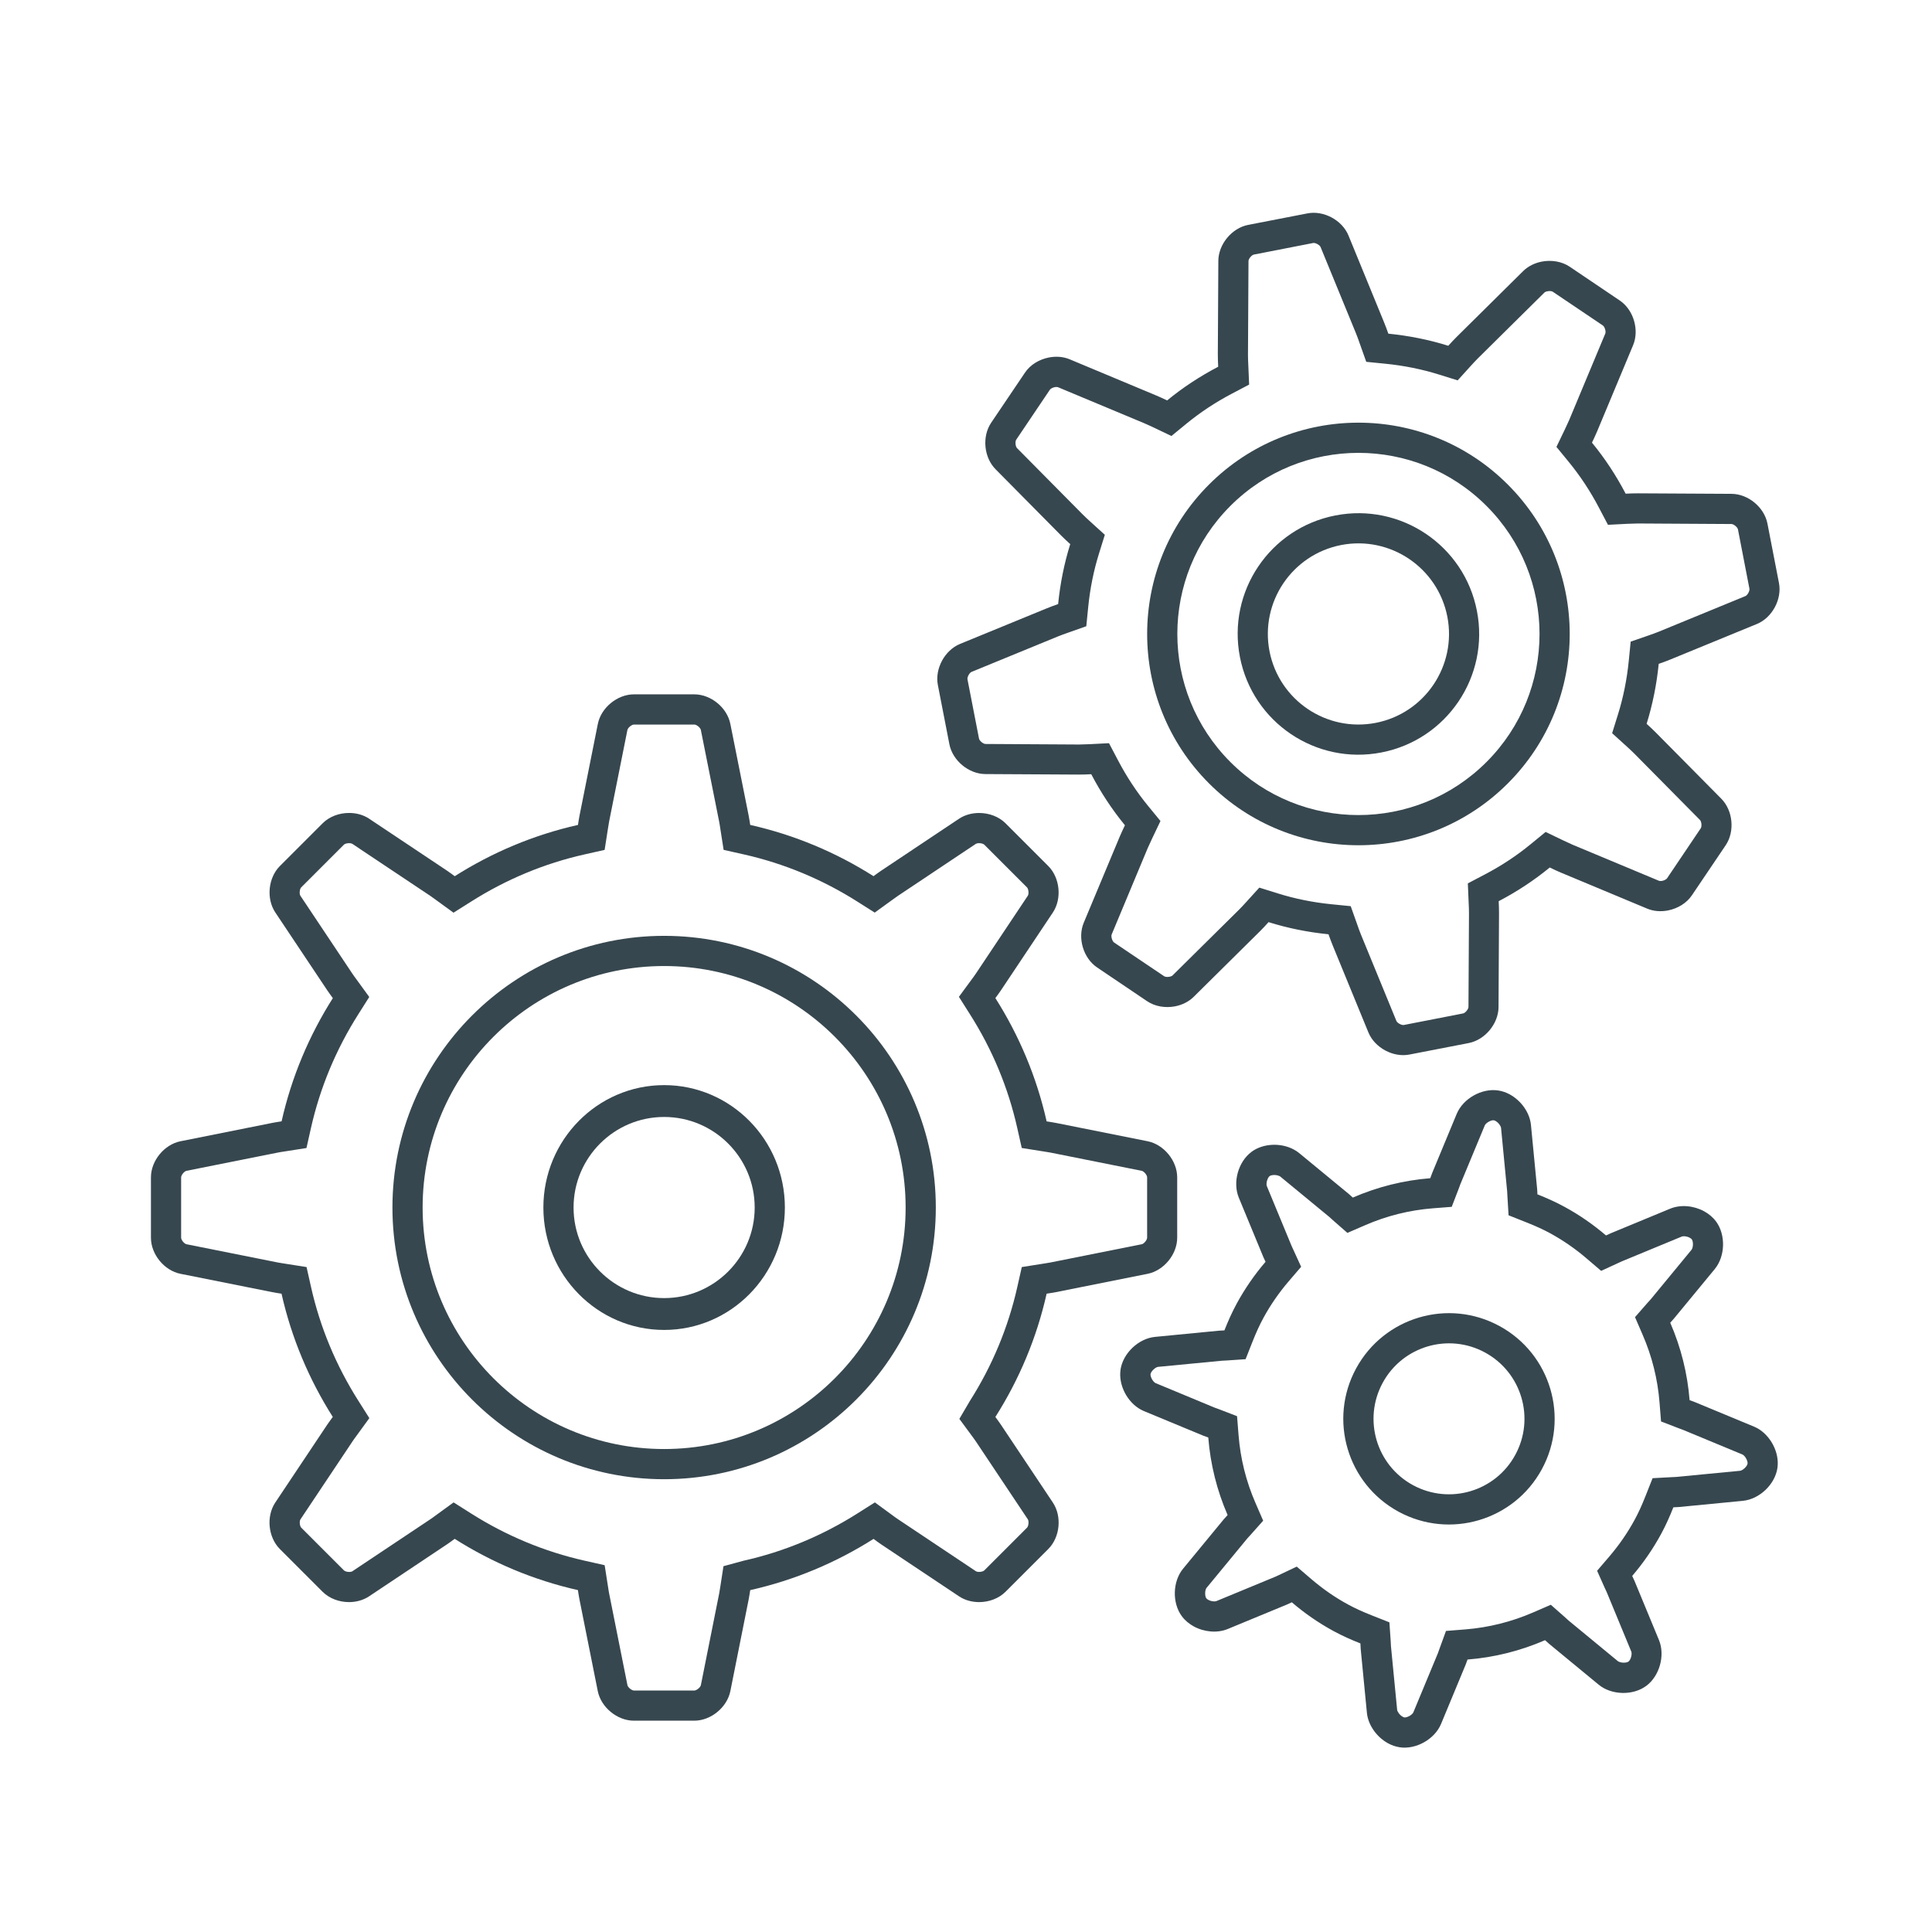
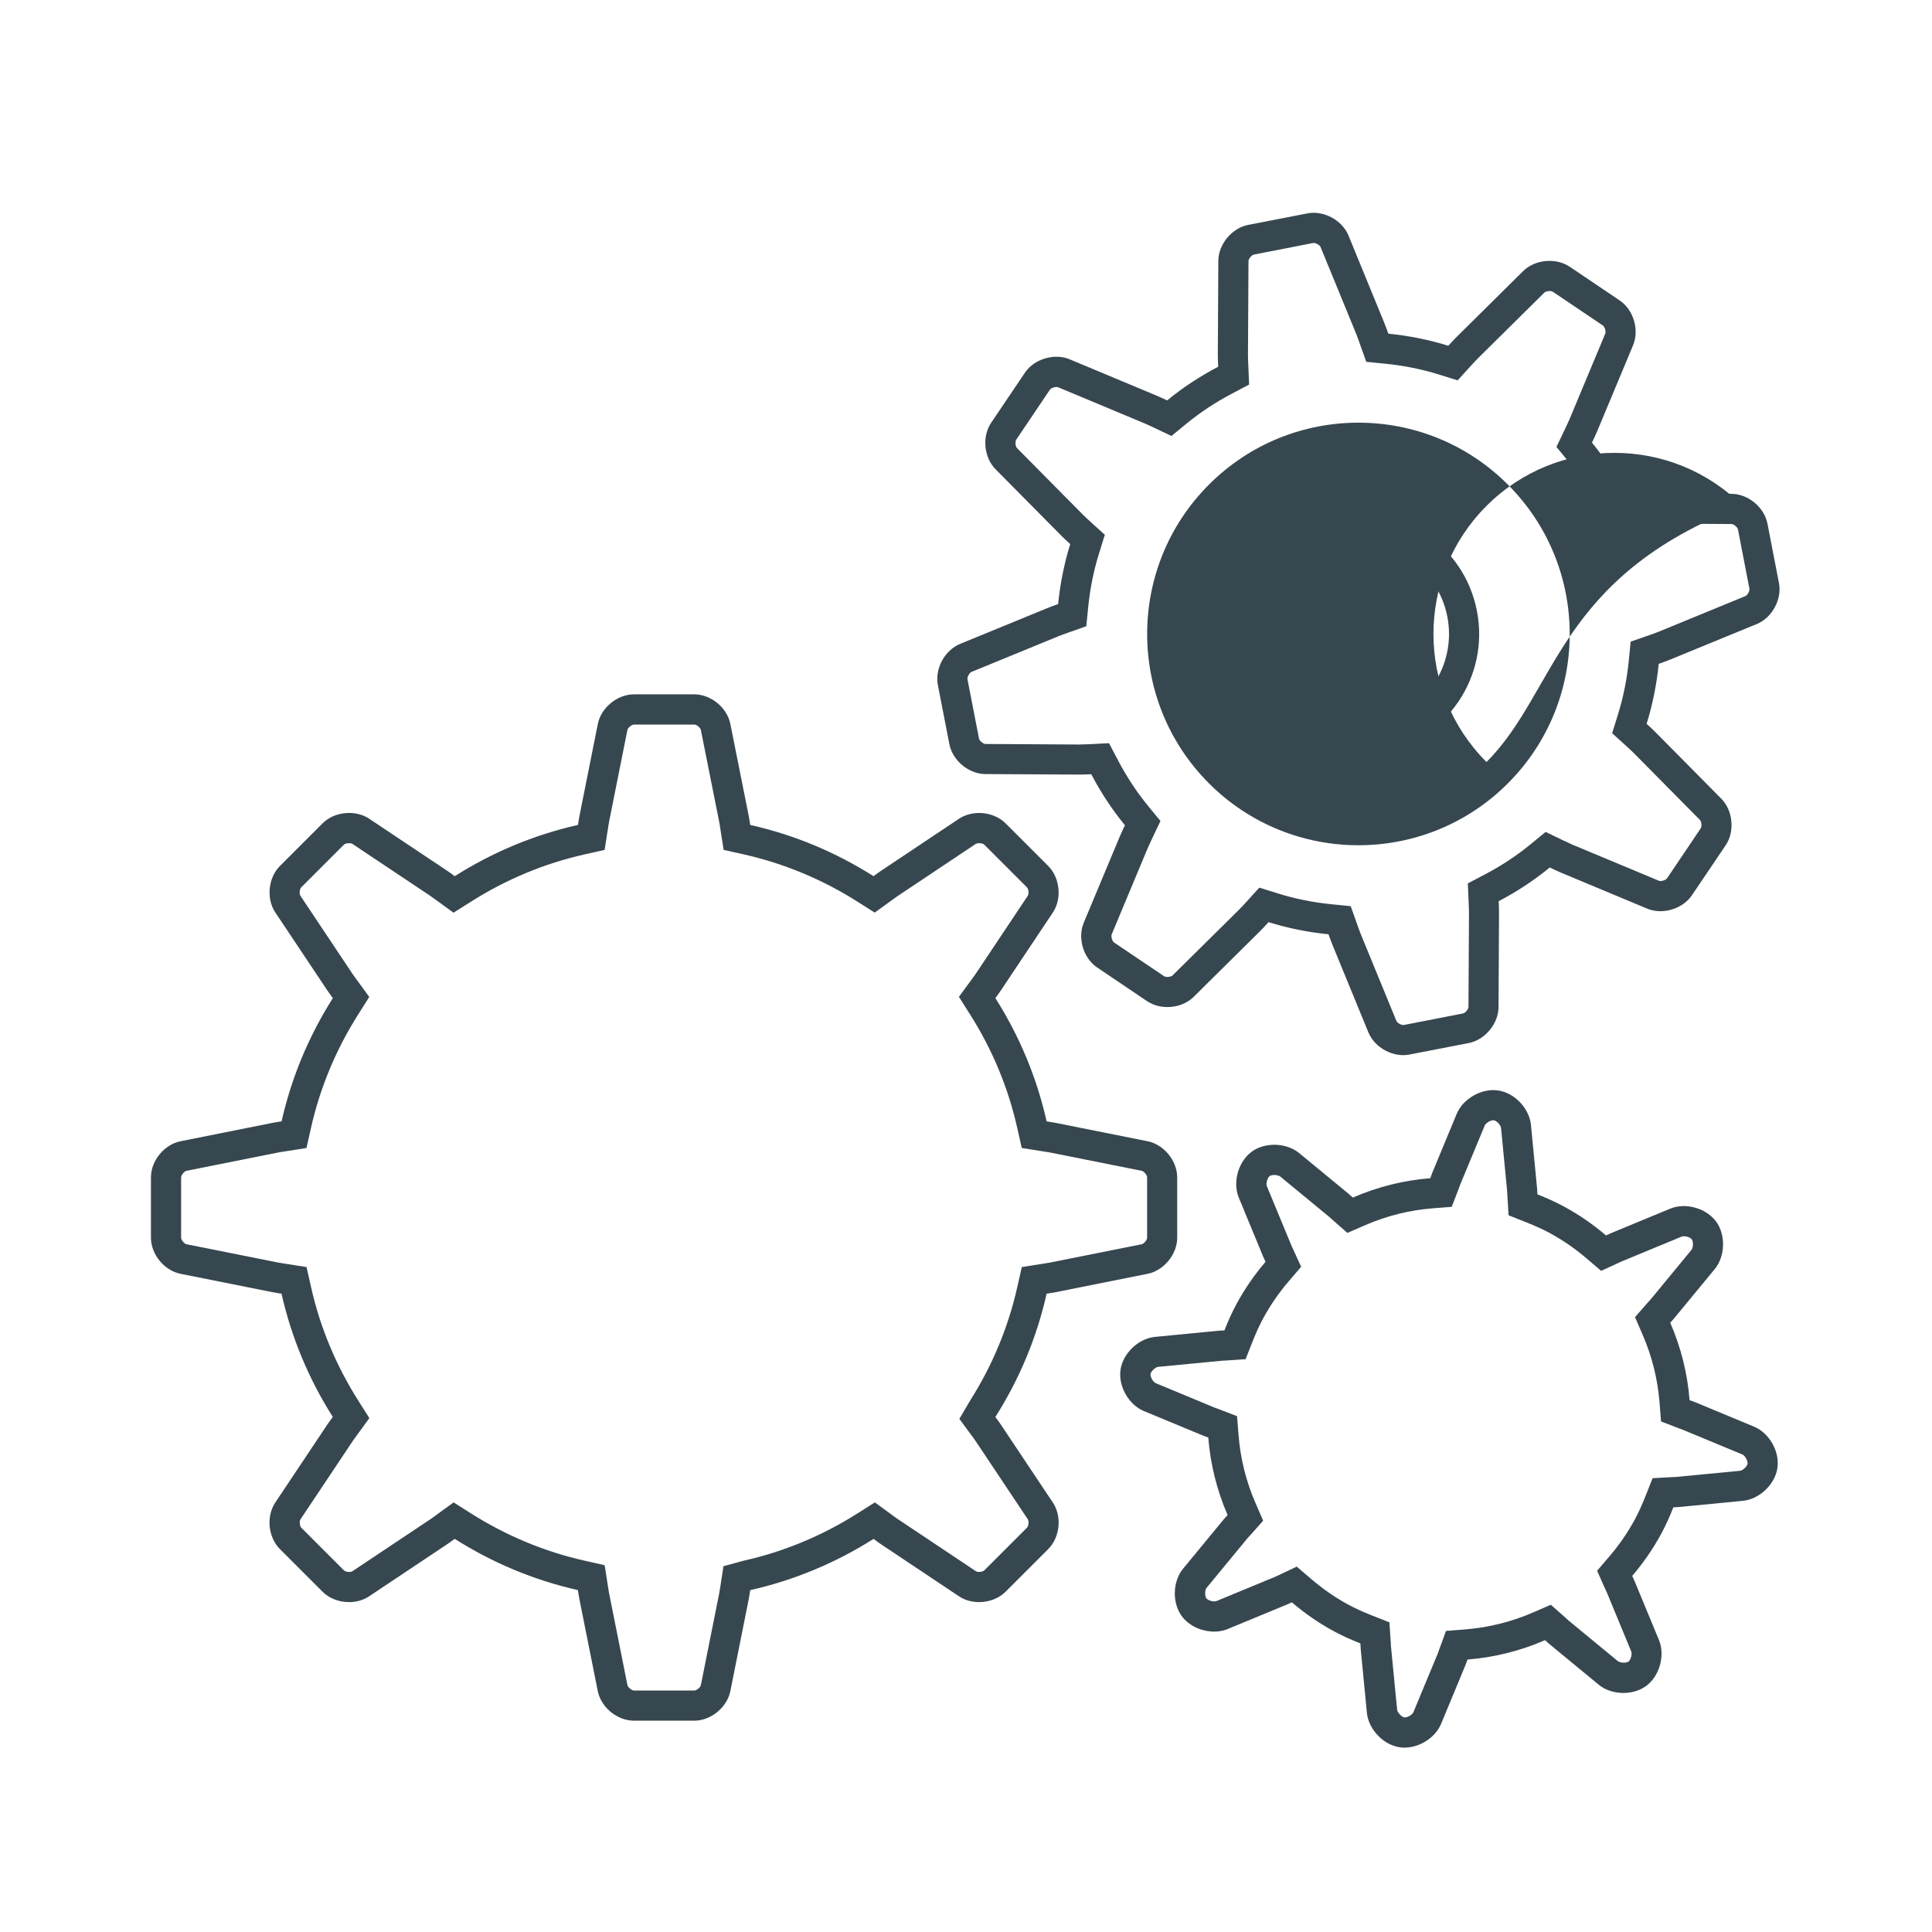
<svg xmlns="http://www.w3.org/2000/svg" enable-background="new 0 0 64 64" height="64px" id="Icons" version="1.1" viewBox="0 0 64 64" width="64px" xml:space="preserve">
  <g id="cogwheels">
    <g>
-       <path d="M22,31.001c-4.965,0-9,4.035-9,9s4.035,9,9,9c4.969,0,9-4.035,9-9S26.969,31.001,22,31.001z M22,48.001    c-4.415,0-8-3.585-8-8s3.585-8,8-8c4.416,0,8,3.585,8,8S26.416,48.001,22,48.001z" fill="#37474F" />
      <path d="M23,24.001c0.074,0,0.201,0.104,0.216,0.177l0.606,3.035c0.014,0.069,0.026,0.152,0.044,0.268l0.105,0.672    l0.663,0.149c1.335,0.3,2.603,0.827,3.769,1.566l0.573,0.363l0.549-0.398l0.053-0.038c0.06-0.044,0.118-0.087,0.173-0.123    l2.576-1.719c0.012-0.008,0.051-0.022,0.11-0.022c0.09,0,0.152,0.033,0.169,0.05l1.414,1.414c0.053,0.053,0.068,0.217,0.028,0.277    l-1.722,2.581c-0.039,0.06-0.091,0.128-0.156,0.217l-0.405,0.551l0.366,0.578c0.74,1.165,1.268,2.433,1.567,3.768l0.149,0.662    l0.671,0.106l0.05,0.007v0.001c0.077,0.012,0.154,0.023,0.215,0.035l3.038,0.607C37.896,38.8,38,38.927,38,39.001v2    c0,0.074-0.104,0.201-0.177,0.216l-3.035,0.606c-0.064,0.013-0.142,0.024-0.219,0.036l-0.05,0.008l0,0l-0.671,0.106l-0.149,0.662    c-0.3,1.335-0.827,2.603-1.567,3.768l-0.352,0.599l0.406,0.551c0.05,0.068,0.102,0.137,0.143,0.199l1.719,2.577    c0.042,0.063,0.025,0.226-0.027,0.278l-1.415,1.415c-0.021,0.021-0.087,0.05-0.169,0.05c-0.059,0-0.097-0.015-0.107-0.022    l-2.58-1.722c-0.058-0.038-0.124-0.087-0.218-0.156l-0.551-0.403l-0.576,0.365c-1.167,0.739-2.435,1.267-3.77,1.566l-0.669,0.182    l-0.104,0.673c-0.013,0.082-0.025,0.165-0.038,0.23l-0.607,3.038c-0.015,0.073-0.142,0.178-0.216,0.178h-2    c-0.074,0-0.201-0.104-0.216-0.177l-0.608-3.045c-0.012-0.057-0.021-0.123-0.031-0.189l-0.011-0.069l-0.105-0.672l-0.663-0.149    c-1.332-0.3-2.599-0.827-3.766-1.567l-0.575-0.364l-0.55,0.4l-0.052,0.038c-0.06,0.044-0.119,0.088-0.174,0.124l-2.577,1.719    c-0.012,0.009-0.05,0.023-0.108,0.023c-0.082,0-0.148-0.029-0.17-0.051l-1.415-1.415c-0.052-0.052-0.068-0.215-0.027-0.276    l1.722-2.58c0.034-0.053,0.078-0.112,0.122-0.172l0.038-0.052l0.4-0.55l-0.364-0.575c-0.74-1.167-1.268-2.434-1.567-3.766    l-0.149-0.663L9.48,41.867l-0.069-0.011c-0.066-0.01-0.133-0.02-0.195-0.032l-3.038-0.607C6.104,41.202,6,41.075,6,41.001v-2    c0-0.074,0.104-0.201,0.177-0.216l3.045-0.608c0.057-0.012,0.123-0.021,0.189-0.031l0.069-0.011l0.672-0.105l0.149-0.663    c0.3-1.332,0.827-2.599,1.567-3.766l0.364-0.575l-0.4-0.55l-0.038-0.052c-0.044-0.06-0.088-0.119-0.124-0.174l-1.719-2.577    c-0.042-0.063-0.025-0.226,0.027-0.278l1.415-1.415c0.021-0.021,0.086-0.049,0.168-0.049c0.06,0,0.099,0.015,0.108,0.021    l2.581,1.722c0.052,0.034,0.111,0.078,0.171,0.122l0.052,0.038l0.55,0.4L15.6,29.87c1.167-0.74,2.434-1.268,3.766-1.567    l0.663-0.149l0.105-0.672l0.011-0.069c0.01-0.066,0.02-0.133,0.032-0.195l0.607-3.038c0.015-0.073,0.142-0.178,0.216-0.178H23    L23,24.001z M23,23.001h-2c-0.55,0-1.088,0.441-1.196,0.98l-0.607,3.039c-0.019,0.09-0.034,0.2-0.051,0.307    c-1.472,0.331-2.846,0.914-4.082,1.698c-0.09-0.065-0.182-0.134-0.26-0.186l-2.578-1.72c-0.192-0.128-0.427-0.189-0.663-0.189    c-0.324,0-0.65,0.117-0.876,0.343l-1.414,1.414c-0.39,0.389-0.458,1.081-0.153,1.539l1.72,2.578c0.052,0.078,0.12,0.17,0.186,0.26    c-0.784,1.236-1.367,2.61-1.698,4.082c-0.106,0.017-0.217,0.032-0.307,0.051L5.98,37.805C5.441,37.913,5,38.451,5,39.001v2    c0,0.55,0.441,1.088,0.98,1.196l3.039,0.607c0.09,0.019,0.2,0.034,0.307,0.051c0.331,1.472,0.914,2.846,1.698,4.082    c-0.065,0.09-0.134,0.182-0.186,0.26l-1.72,2.578c-0.305,0.458-0.236,1.15,0.153,1.539l1.414,1.414    c0.226,0.226,0.553,0.344,0.877,0.344c0.235,0,0.47-0.063,0.662-0.19l2.578-1.72c0.078-0.052,0.17-0.12,0.26-0.186    c1.236,0.784,2.61,1.367,4.082,1.698c0.017,0.106,0.032,0.217,0.051,0.307l0.607,3.039c0.108,0.539,0.646,0.98,1.196,0.98h2    c0.55,0,1.088-0.441,1.196-0.98l0.607-3.039c0.018-0.09,0.034-0.199,0.051-0.306c1.473-0.331,2.848-0.913,4.085-1.697    c0.088,0.064,0.179,0.132,0.257,0.184l2.578,1.72c0.192,0.128,0.427,0.19,0.662,0.19c0.325,0,0.651-0.118,0.877-0.344l1.414-1.414    c0.39-0.389,0.458-1.081,0.153-1.539l-1.72-2.578c-0.052-0.078-0.119-0.169-0.185-0.258c0.785-1.237,1.367-2.612,1.698-4.084    c0.105-0.017,0.216-0.033,0.306-0.051l3.039-0.607c0.539-0.108,0.98-0.646,0.98-1.196v-2c0-0.55-0.441-1.088-0.98-1.196    l-3.039-0.607c-0.09-0.018-0.2-0.034-0.306-0.051c-0.331-1.472-0.913-2.847-1.698-4.084c0.065-0.089,0.133-0.18,0.185-0.258    l1.72-2.578c0.304-0.458,0.236-1.149-0.153-1.539l-1.414-1.414c-0.225-0.226-0.552-0.343-0.876-0.343    c-0.236,0-0.471,0.062-0.663,0.189l-2.578,1.72c-0.078,0.052-0.169,0.119-0.258,0.184c-1.236-0.784-2.611-1.366-4.084-1.697    c-0.017-0.106-0.033-0.216-0.051-0.306l-0.607-3.039C24.088,23.442,23.55,23.001,23,23.001L23,23.001z" fill="#37474F" />
-       <path d="M22,35.946c-2.207,0-4,1.816-4,4.055s1.793,4.055,4,4.055s4-1.816,4-4.055S24.207,35.946,22,35.946z     M22,43.001c-1.655,0-3-1.345-3-3s1.345-3,3-3s3,1.345,3,3S23.655,43.001,22,43.001z" fill="#37474F" />
      <path d="M57.36,16.359l-3.099-0.017c-0.121-0.001-0.264,0.004-0.409,0.012c-0.317-0.605-0.69-1.173-1.116-1.691    c0.063-0.13,0.122-0.258,0.169-0.369l1.194-2.86c0.211-0.507,0.013-1.174-0.443-1.48l-1.658-1.119    c-0.263-0.177-0.607-0.23-0.925-0.169c-0.232,0.045-0.45,0.151-0.615,0.313l-2.203,2.18c-0.085,0.084-0.182,0.188-0.279,0.295    c-0.641-0.201-1.306-0.333-1.985-0.401c-0.05-0.138-0.098-0.271-0.145-0.383L44.67,7.801c-0.209-0.508-0.822-0.838-1.361-0.732    l-1.964,0.381c-0.539,0.105-0.983,0.642-0.986,1.191l-0.017,3.099c0,0.121,0.005,0.264,0.012,0.409    c-0.605,0.317-1.173,0.689-1.691,1.116c-0.131-0.063-0.259-0.122-0.37-0.168l-2.859-1.195c-0.213-0.089-0.454-0.105-0.687-0.06    c-0.318,0.062-0.617,0.238-0.794,0.503l-1.119,1.658c-0.308,0.456-0.243,1.148,0.144,1.54l2.18,2.203    c0.084,0.085,0.188,0.182,0.295,0.278c-0.201,0.642-0.333,1.307-0.401,1.986c-0.139,0.05-0.271,0.098-0.384,0.145l-2.866,1.176    c-0.508,0.209-0.839,0.822-0.734,1.361l0.382,1.963c0.105,0.54,0.641,0.984,1.191,0.987l3.099,0.017    c0.121,0,0.264-0.004,0.409-0.012c0.317,0.605,0.69,1.172,1.116,1.691c-0.063,0.131-0.123,0.26-0.17,0.37L35.9,30.568    c-0.211,0.507-0.013,1.173,0.443,1.48l1.658,1.119c0.264,0.177,0.606,0.23,0.925,0.169c0.232-0.045,0.45-0.151,0.615-0.313    l2.203-2.18c0.085-0.084,0.182-0.188,0.278-0.296c0.642,0.201,1.307,0.334,1.986,0.402c0.05,0.138,0.098,0.271,0.145,0.383    L45.33,34.2c0.209,0.509,0.822,0.839,1.361,0.733l1.964-0.381c0.539-0.105,0.983-0.642,0.986-1.191l0.016-3.099    c0.001-0.121-0.004-0.264-0.011-0.409c0.605-0.317,1.173-0.69,1.691-1.116c0.13,0.063,0.258,0.123,0.369,0.169l2.86,1.194    c0.213,0.089,0.454,0.105,0.687,0.06c0.318-0.062,0.617-0.239,0.794-0.503l1.119-1.658c0.307-0.456,0.242-1.148-0.145-1.54    l-2.18-2.203c-0.084-0.085-0.188-0.182-0.295-0.278c0.2-0.642,0.333-1.307,0.401-1.987c0.138-0.048,0.271-0.096,0.383-0.143    l2.868-1.177c0.508-0.209,0.838-0.822,0.732-1.361l-0.381-1.964C58.446,16.807,57.911,16.362,57.36,16.359z M57.952,19.5    c0.015,0.073-0.064,0.218-0.133,0.246l-2.865,1.177c-0.097,0.039-0.213,0.082-0.332,0.123l-0.604,0.209l-0.063,0.637    c-0.061,0.616-0.183,1.219-0.361,1.786l-0.19,0.61l0.474,0.43c0.093,0.084,0.183,0.168,0.256,0.241l2.179,2.203    c0.053,0.053,0.068,0.216,0.026,0.277l-1.117,1.658c-0.017,0.024-0.076,0.065-0.156,0.082c-0.06,0.011-0.099,0.004-0.111-0.002    l-2.86-1.194c-0.095-0.041-0.206-0.093-0.319-0.147l-0.575-0.277l-0.494,0.405c-0.46,0.378-0.973,0.717-1.521,1.004l-0.562,0.295    l0.027,0.636c0.007,0.129,0.011,0.254,0.011,0.358l-0.017,3.098c0,0.076-0.105,0.202-0.178,0.216l-1.963,0.383    c-0.073,0.014-0.218-0.065-0.246-0.133l-1.176-2.865c-0.04-0.098-0.083-0.217-0.125-0.339l-0.213-0.599l-0.632-0.063    c-0.616-0.061-1.219-0.183-1.786-0.361l-0.61-0.19l-0.43,0.474c-0.084,0.093-0.168,0.183-0.241,0.256l-2.203,2.179    c-0.01,0.011-0.044,0.032-0.103,0.043c-0.088,0.018-0.155-0.003-0.175-0.017l-1.658-1.117c-0.062-0.043-0.109-0.199-0.08-0.268    l1.193-2.858c0.042-0.097,0.095-0.209,0.149-0.324l0.274-0.575l-0.403-0.491c-0.378-0.46-0.717-0.973-1.004-1.521l-0.298-0.566    l-0.64,0.033c-0.126,0.006-0.249,0.01-0.352,0.011l-3.099-0.018c-0.075,0-0.201-0.105-0.215-0.178l-0.382-1.963    c-0.014-0.073,0.065-0.218,0.133-0.246l2.863-1.175c0.1-0.04,0.217-0.084,0.34-0.126l0.6-0.212l0.063-0.633    c0.061-0.616,0.183-1.219,0.361-1.786l0.19-0.61l-0.474-0.43c-0.093-0.084-0.183-0.168-0.256-0.241l-2.18-2.202    c-0.052-0.053-0.067-0.217-0.025-0.278l1.117-1.658c0.017-0.024,0.075-0.065,0.156-0.082c0.06-0.011,0.099-0.004,0.111,0.002    l2.858,1.194c0.097,0.041,0.209,0.094,0.324,0.147l0.575,0.275l0.491-0.403c0.46-0.378,0.972-0.717,1.521-1.004l0.562-0.296    l-0.027-0.635c-0.007-0.129-0.011-0.255-0.011-0.358l0.017-3.099c0-0.075,0.105-0.201,0.178-0.215l1.963-0.383    c0.073-0.015,0.218,0.064,0.246,0.132l1.176,2.866c0.04,0.098,0.083,0.217,0.125,0.339l0.213,0.599l0.632,0.063    c0.616,0.061,1.219,0.183,1.786,0.361l0.61,0.19l0.43-0.474c0.084-0.093,0.168-0.183,0.241-0.256l2.203-2.179    c0.01-0.011,0.044-0.032,0.103-0.043c0.088-0.018,0.156,0.002,0.175,0.017l1.658,1.117c0.062,0.042,0.109,0.199,0.08,0.268    l-1.194,2.86c-0.041,0.095-0.093,0.206-0.147,0.319l-0.277,0.575l0.405,0.494c0.378,0.46,0.717,0.973,1.004,1.521l0.298,0.566    l0.64-0.033c0.125-0.006,0.249-0.01,0.352-0.011l3.099,0.018c0.074,0,0.201,0.105,0.215,0.178L57.952,19.5z" fill="#37474F" />
      <path d="M44.236,17.075c-2.17,0.421-3.585,2.521-3.162,4.689c0.421,2.168,2.521,3.585,4.689,3.162    c2.168-0.421,3.585-2.521,3.162-4.689C48.505,18.069,46.404,16.652,44.236,17.075z M45.573,23.946    c-1.627,0.315-3.201-0.746-3.519-2.372c-0.315-1.626,0.745-3.201,2.372-3.519c1.626-0.315,3.201,0.746,3.519,2.372    C48.261,22.054,47.199,23.629,45.573,23.946z" fill="#37474F" />
-       <path d="M40.05,16.051c-2.732,2.733-2.732,7.167,0,9.9c2.733,2.732,7.167,2.732,9.899,0    c2.733-2.733,2.733-7.167,0-9.899C47.217,13.318,42.783,13.318,40.05,16.051z M49.242,25.243c-2.342,2.343-6.143,2.343-8.484,0    c-2.343-2.342-2.343-6.143,0-8.484c2.342-2.343,6.143-2.343,8.484,0C51.585,19.101,51.585,22.901,49.242,25.243z" fill="#37474F" />
+       <path d="M40.05,16.051c-2.732,2.733-2.732,7.167,0,9.9c2.733,2.732,7.167,2.732,9.899,0    c2.733-2.733,2.733-7.167,0-9.899C47.217,13.318,42.783,13.318,40.05,16.051z M49.242,25.243c-2.343-2.342-2.343-6.143,0-8.484c2.342-2.343,6.143-2.343,8.484,0C51.585,19.101,51.585,22.901,49.242,25.243z" fill="#37474F" />
      <path d="M57.734,49.717c0.548-0.053,1.063-0.541,1.145-1.085l0-0.001c0.076-0.508-0.223-1.079-0.675-1.325    c-0.033-0.018-0.065-0.033-0.1-0.047l-1.962-0.814c-0.05-0.021-0.116-0.042-0.172-0.063c-0.07-0.886-0.288-1.753-0.641-2.565    c0.041-0.047,0.089-0.098,0.125-0.141l1.349-1.636c0.35-0.426,0.369-1.136,0.043-1.578h-0.001    c-0.102-0.138-0.239-0.252-0.394-0.337c-0.341-0.186-0.774-0.23-1.124-0.086l-1.963,0.812c-0.049,0.021-0.11,0.051-0.163,0.075    c-0.418-0.357-0.879-0.68-1.382-0.952c-0.291-0.158-0.589-0.291-0.89-0.41c-0.003-0.061-0.004-0.13-0.01-0.184l-0.204-2.113    c-0.04-0.414-0.329-0.81-0.703-1.014c-0.12-0.065-0.249-0.11-0.382-0.13h-0.001c-0.543-0.082-1.161,0.267-1.373,0.774    l-0.814,1.962c-0.021,0.05-0.042,0.115-0.063,0.171c-0.886,0.07-1.752,0.288-2.565,0.641c-0.047-0.041-0.097-0.089-0.139-0.124    l-1.639-1.35c-0.054-0.045-0.113-0.084-0.176-0.117c-0.425-0.231-1.014-0.21-1.4,0.074l0,0.002    c-0.443,0.326-0.633,1.009-0.423,1.518l0.811,1.963c0.021,0.049,0.05,0.108,0.075,0.162c-0.359,0.418-0.68,0.879-0.954,1.382    c-0.158,0.291-0.291,0.59-0.409,0.89c-0.06,0.004-0.129,0.005-0.184,0.01l-2.113,0.205c-0.547,0.052-1.062,0.54-1.144,1.084h0.001    c-0.077,0.508,0.221,1.08,0.674,1.326c0.033,0.018,0.065,0.033,0.1,0.048l1.962,0.813c0.05,0.021,0.114,0.041,0.17,0.063    c0.069,0.887,0.287,1.754,0.64,2.568c-0.04,0.045-0.088,0.095-0.124,0.137l-1.35,1.639c-0.35,0.425-0.368,1.134-0.042,1.576h0.001    c0.102,0.139,0.239,0.252,0.394,0.337c0.342,0.186,0.775,0.23,1.125,0.086l1.962-0.811c0.049-0.02,0.108-0.05,0.161-0.074    c0.418,0.358,0.879,0.68,1.382,0.953c0.292,0.159,0.589,0.29,0.89,0.409c0.004,0.061,0.005,0.13,0.01,0.184l0.205,2.112    c0.04,0.414,0.329,0.81,0.703,1.014c0.12,0.065,0.249,0.11,0.381,0.13l0.001,0.001c0.544,0.081,1.161-0.267,1.372-0.774    l0.814-1.962c0.021-0.05,0.042-0.114,0.063-0.171c0.887-0.069,1.754-0.288,2.568-0.641c0.046,0.04,0.096,0.089,0.138,0.124    l1.637,1.349c0.054,0.045,0.113,0.084,0.175,0.118c0.426,0.231,1.016,0.209,1.4-0.076h0.001c0.442-0.327,0.632-1.01,0.423-1.518    l-0.812-1.963c-0.021-0.049-0.051-0.108-0.075-0.162c0.358-0.419,0.679-0.879,0.953-1.382c0.159-0.291,0.291-0.59,0.41-0.891    c0.06-0.003,0.13-0.005,0.185-0.01L57.734,49.717z M55.528,48.925l-0.068,0.004l-0.076,0.003l-0.64,0.035l-0.236,0.596    c-0.121,0.306-0.234,0.554-0.358,0.781c-0.231,0.426-0.512,0.834-0.834,1.211l-0.41,0.479l0.257,0.576l0.043,0.091l0.021,0.046    l0.811,1.962c0.034,0.082-0.014,0.263-0.083,0.325l-0.011,0.008c-0.055,0.041-0.222,0.058-0.342-0.008l-0.002-0.001l-1.633-1.346    l-0.047-0.042l-0.07-0.064l-0.477-0.421l-0.583,0.253c-0.719,0.312-1.475,0.501-2.249,0.563l-0.641,0.051l-0.22,0.604    l-0.021,0.059l-0.025,0.071l-0.814,1.96c-0.035,0.085-0.209,0.184-0.302,0.17c-0.003-0.001-0.021-0.004-0.051-0.021    c-0.105-0.057-0.18-0.175-0.185-0.231l-0.205-2.109l-0.003-0.056l-0.005-0.102l-0.043-0.63l-0.587-0.232    c-0.306-0.121-0.553-0.234-0.781-0.358c-0.427-0.231-0.833-0.513-1.209-0.834l-0.493-0.422l-0.586,0.278l-0.044,0.021    l-0.003,0.001l-0.067,0.031l-1.961,0.811c-0.046,0.02-0.164,0.016-0.266-0.04c-0.047-0.025-0.064-0.049-0.066-0.051l-0.011-0.015    c-0.045-0.083-0.038-0.266,0.018-0.333l1.346-1.633l0.044-0.049l0.059-0.064l0.425-0.478l-0.254-0.586    c-0.313-0.719-0.501-1.475-0.561-2.248l-0.05-0.628l-0.588-0.227l-0.103-0.038l-0.044-0.015l-1.967-0.817    c-0.094-0.051-0.176-0.219-0.164-0.298c0.013-0.09,0.161-0.23,0.251-0.239l2.11-0.203l0.056-0.003l0.102-0.005l0.63-0.043    l0.232-0.588c0.119-0.3,0.236-0.555,0.358-0.779c0.232-0.427,0.513-0.833,0.834-1.209l0.416-0.485l-0.266-0.581l-0.032-0.07    l-0.026-0.058l-0.812-1.963c-0.035-0.083,0.019-0.277,0.091-0.331l0.013-0.009c0.065-0.035,0.218-0.046,0.332,0.016l0.003,0.002    l1.633,1.345l0.045,0.041l0.074,0.067l0.477,0.418l0.582-0.252c0.718-0.313,1.474-0.501,2.246-0.562l0.628-0.049l0.227-0.589    l0.038-0.102l0.016-0.046l0.814-1.96c0.034-0.083,0.211-0.184,0.299-0.17l0.01,0.001c0.011,0.003,0.026,0.009,0.044,0.019    c0.105,0.057,0.18,0.175,0.186,0.23l0.203,2.11l0.003,0.061l0.005,0.09l0.038,0.636l0.592,0.235    c0.306,0.121,0.553,0.234,0.78,0.357c0.426,0.232,0.833,0.512,1.209,0.834l0.486,0.415l0.58-0.267l0.067-0.031l0.062-0.027    l1.961-0.811c0.045-0.02,0.163-0.017,0.265,0.039c0.037,0.021,0.06,0.041,0.068,0.053c0.055,0.074,0.049,0.275-0.01,0.347    l-1.347,1.635l-0.041,0.046l-0.066,0.072l-0.417,0.477l0.251,0.581c0.313,0.718,0.5,1.474,0.561,2.246l0.05,0.628l0.588,0.227    l0.1,0.037l0.048,0.018l1.967,0.816c0.093,0.051,0.175,0.219,0.163,0.3c-0.013,0.091-0.16,0.229-0.251,0.237L55.528,48.925z" fill="#37474F" />
-       <path d="M49.671,43.926c-1.699-0.924-3.823-0.295-4.747,1.403c-0.924,1.699-0.295,3.823,1.403,4.747    c1.699,0.923,3.823,0.295,4.747-1.403C51.998,46.974,51.37,44.85,49.671,43.926z M46.806,49.197    c-1.213-0.659-1.662-2.177-1.002-3.391c0.66-1.213,2.177-1.662,3.39-1.002c1.213,0.659,1.662,2.177,1.002,3.39    C49.537,49.408,48.019,49.856,46.806,49.197z" fill="#37474F" />
    </g>
  </g>
</svg>